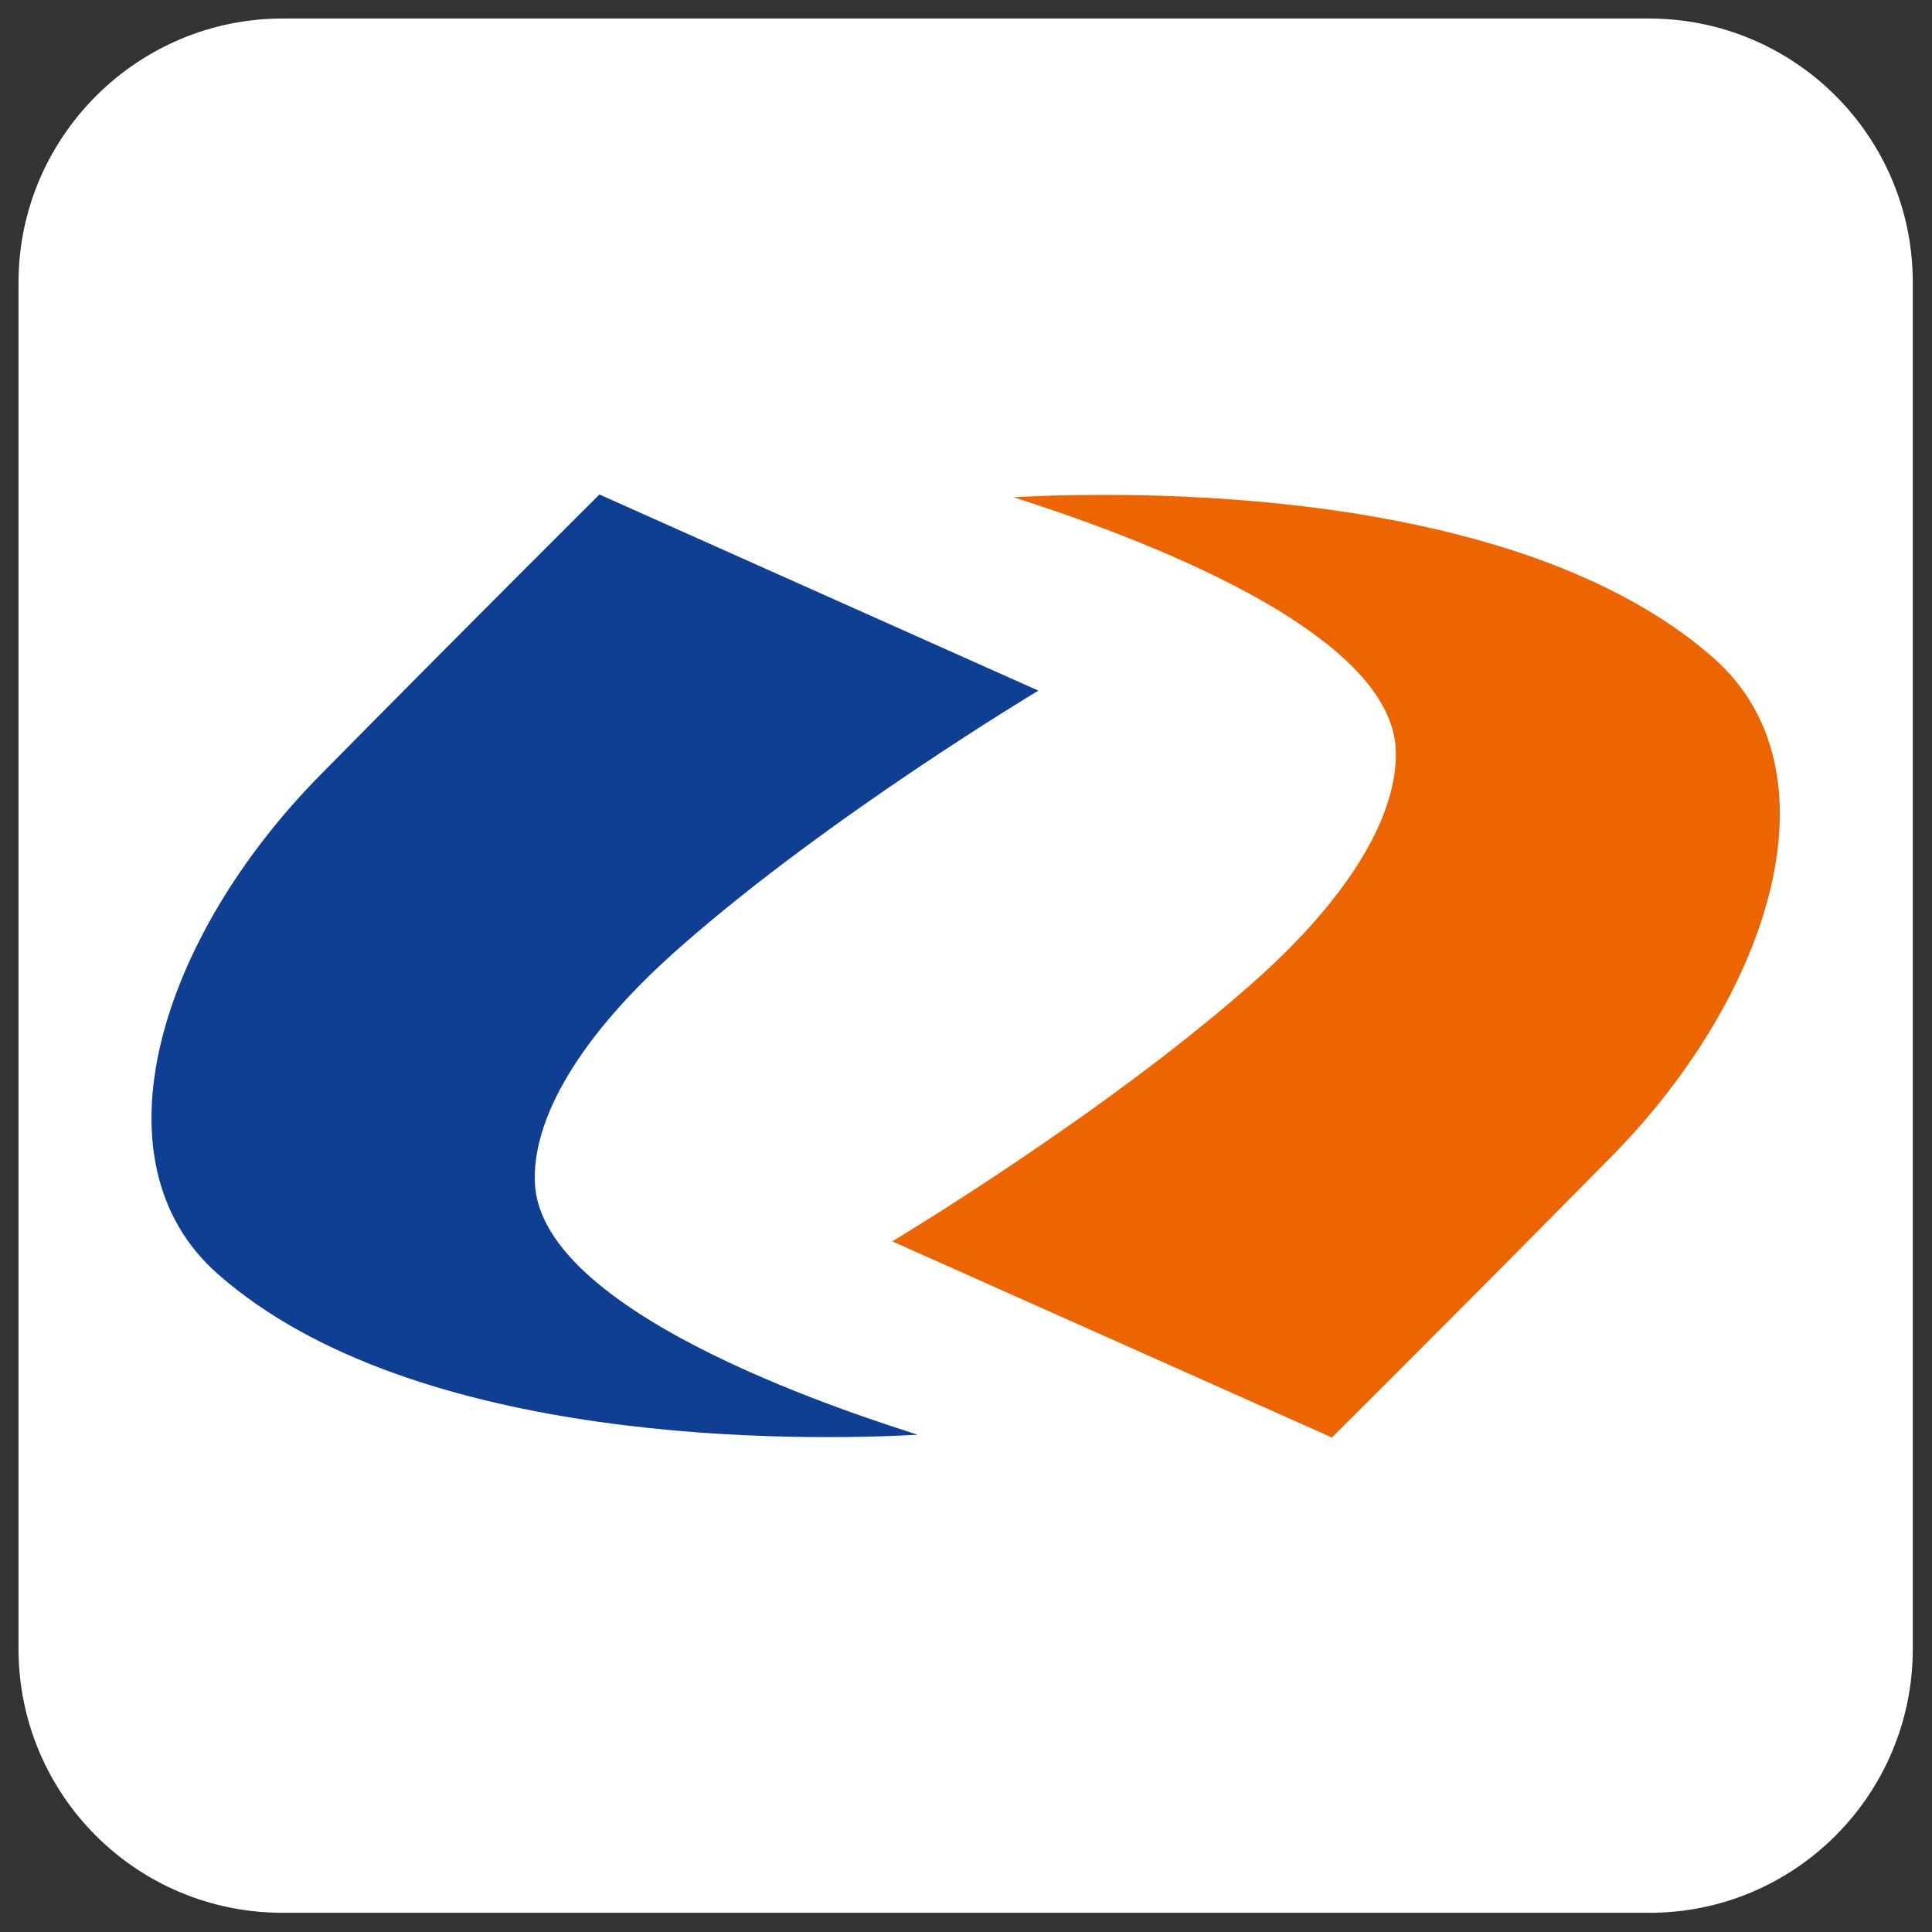
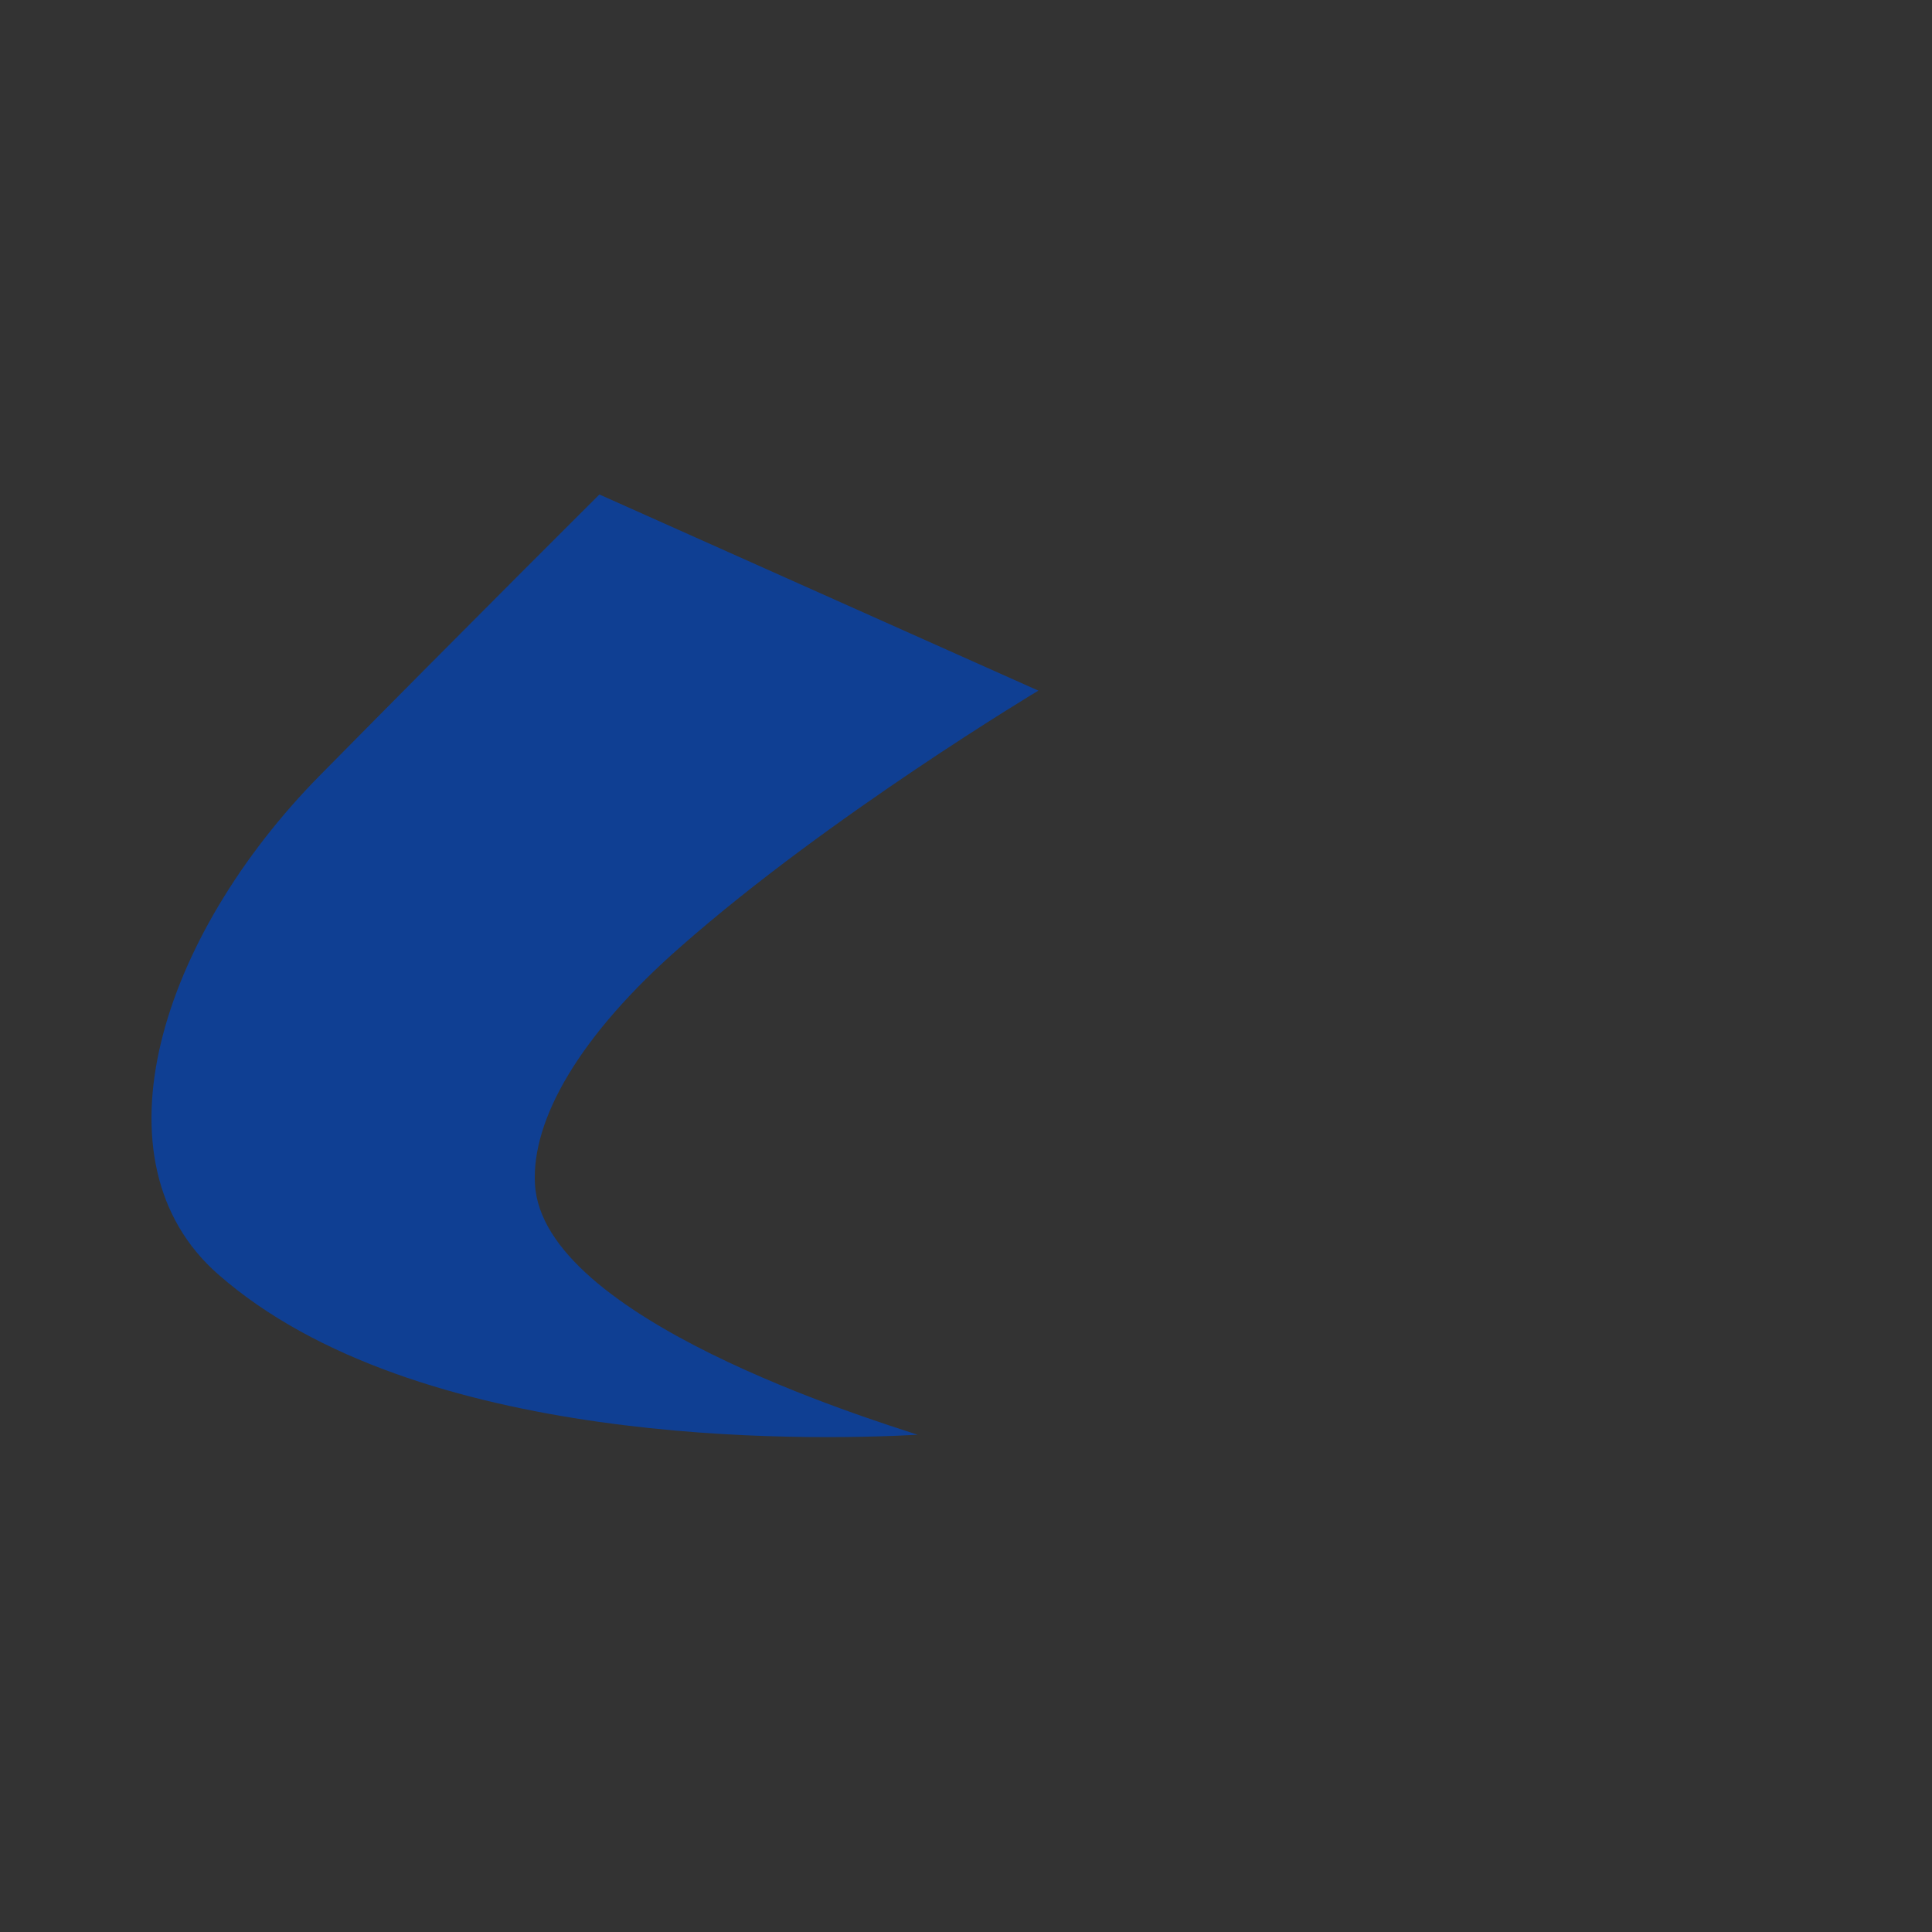
<svg xmlns="http://www.w3.org/2000/svg" version="1.1" id="Слой_1" x="0px" y="0px" viewBox="0 0 281.7 281.7" style="enable-background:new 0 0 281.7 281.7;" xml:space="preserve">
  <rect x="0" y="0" width="281.7" height="281.7" fill="#333333" stroke="none" />
  <style type="text/css">
	.st0{fill-rule:evenodd;clip-rule:evenodd;fill:#FFFFFF;}
	.st1{fill-rule:evenodd;clip-rule:evenodd;fill:#EC6500;}
	.st2{fill-rule:evenodd;clip-rule:evenodd;fill:#0F3F93;}
</style>
-   <path class="st0" d="M240.5,278.9H41.2c-21.3,0-38.5-17.2-38.5-38.5V41.2C2.7,20,20,2.7,41.2,2.7h199.2c21.3,0,38.5,17.2,38.5,38.5  v199.2C278.9,261.7,261.7,278.9,240.5,278.9z" />
  <g>
-     <path class="st1" d="M194.2,209.6c0,0,18.9-18.8,40.7-40.9c23.3-23.6,33.7-56.3,14.9-72.8c-28.8-25.3-85.4-24.3-102-23.4   c6.5,2.2,54.6,16.9,55.7,36.6c0.5,9.3-6.4,21.6-21.4,34.7c-21.6,19-52,37.2-52,37.2L194.2,209.6z" />
    <path class="st2" d="M87.4,72.1c0,0-18.9,18.8-40.7,40.9c-23.3,23.6-33.7,56.3-14.9,72.8c28.8,25.3,85.4,24.3,102,23.4   C127.2,207,79,192.3,78,172.6c-0.5-9.3,6.4-21.6,21.4-34.7c21.6-19,52-37.2,52-37.2L87.4,72.1z" />
  </g>
</svg>